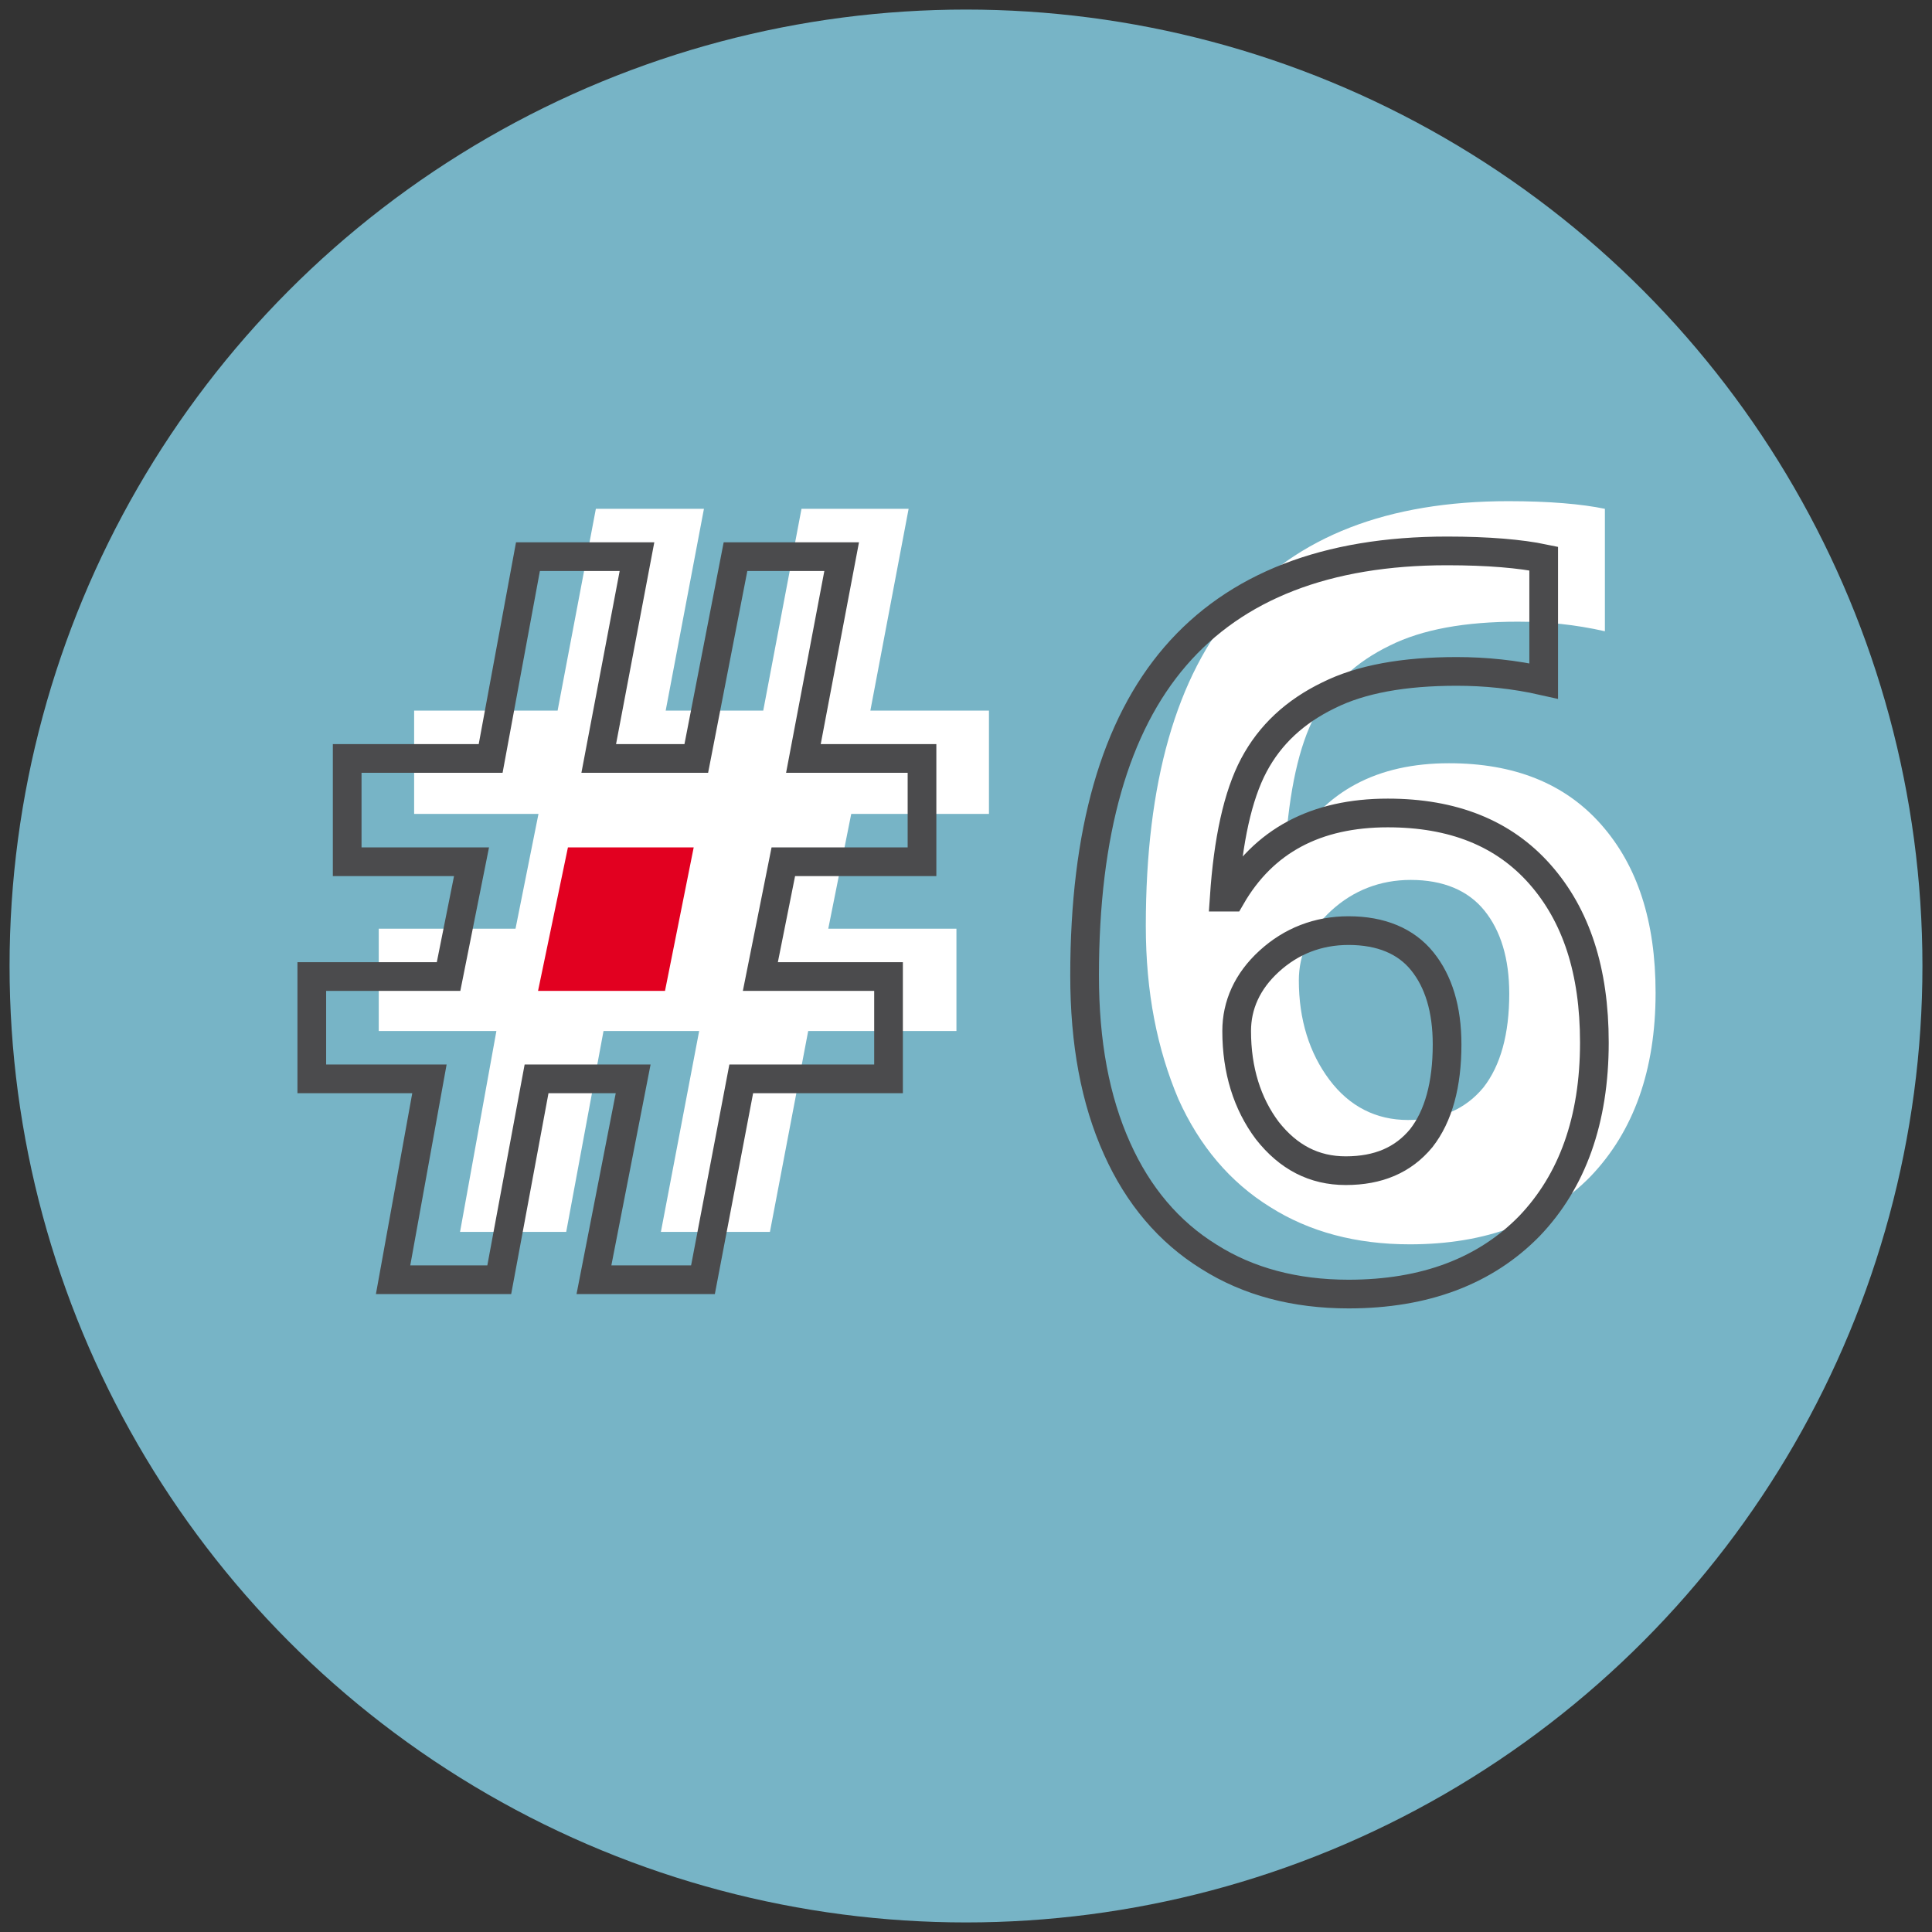
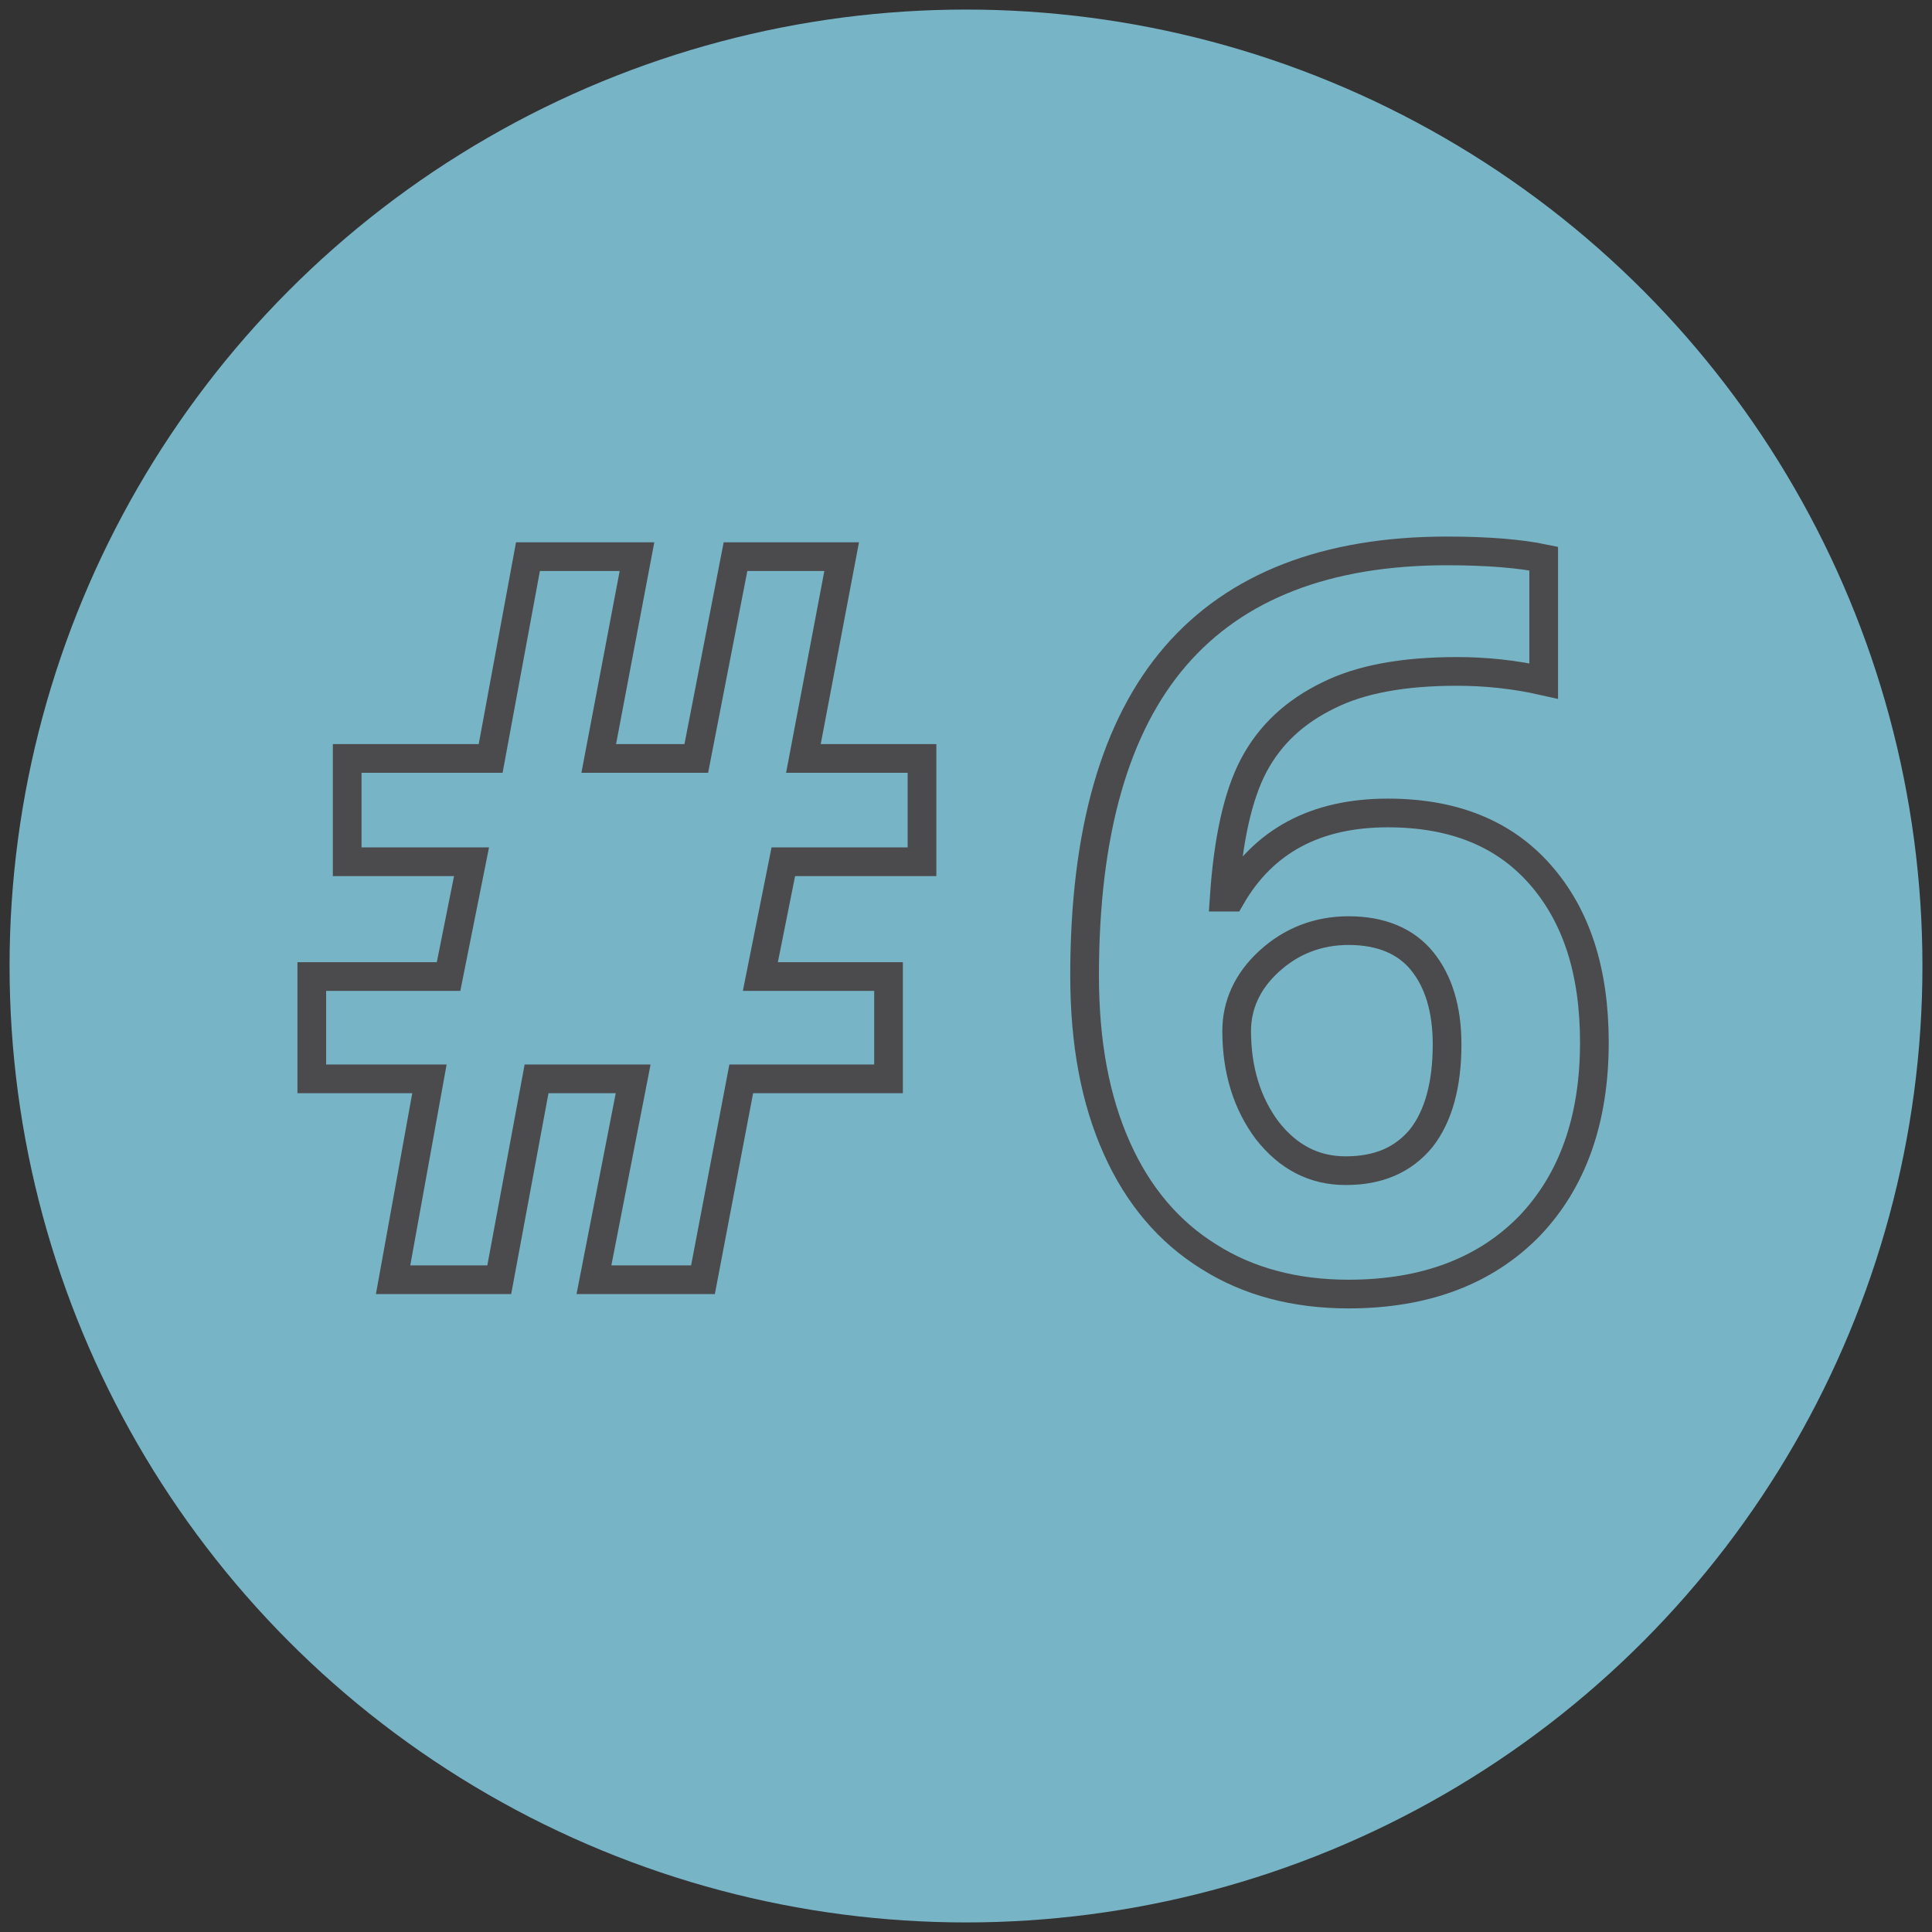
<svg xmlns="http://www.w3.org/2000/svg" version="1.1" id="Ebene_1" x="0px" y="0px" viewBox="0 0 202 202" style="enable-background:new 0 0 202 202;" xml:space="preserve">
  <rect x="0" y="0" width="202" height="202" fill="#333333" stroke="none" />
  <style type="text/css">
	.st0{fill:#77B4C6;}
	.st1{fill:#FFFFFF;}
	.st2{fill:none;stroke:#4B4B4D;stroke-width:3;stroke-miterlimit:10;}
	.st3{fill:#E20020;stroke:#E20020;stroke-width:3;stroke-miterlimit:10;}
</style>
  <g>
    <circle class="st0" cx="101" cy="101" r="100" />
  </g>
  <g>
-     <path class="st1" d="M119.8,96.8c0-15,3.2-26.1,9.5-33.4s15.8-11,28.4-11c4.3,0,7.7,0.3,10.1,0.8V66c-3.1-0.7-6.1-1-9.1-1   c-5.5,0-10,0.8-13.4,2.5c-3.5,1.7-6.1,4.1-7.8,7.3c-1.7,3.2-2.7,7.9-3.1,13.8h0.7c3.4-5.9,8.9-8.8,16.4-8.8   c6.8,0,12.1,2.1,15.9,6.4s5.7,10.1,5.7,17.6c0,8.1-2.3,14.5-6.8,19.2c-4.6,4.7-10.9,7.1-18.9,7.1c-5.6,0-10.5-1.3-14.6-3.9   c-4.2-2.6-7.4-6.4-9.6-11.3C121,109.7,119.8,103.8,119.8,96.8z M147.2,117.1c3.4,0,6-1.1,7.9-3.4c1.8-2.3,2.7-5.6,2.7-9.8   c0-3.7-0.9-6.6-2.6-8.7c-1.7-2.1-4.3-3.2-7.7-3.2c-3.2,0-6,1.1-8.3,3.2s-3.4,4.6-3.4,7.3c0,4.1,1.1,7.6,3.2,10.4   C141.1,115.7,143.9,117.1,147.2,117.1z" />
-   </g>
+     </g>
  <g>
    <path class="st2" d="M113.4,102c0-15,3.2-26.1,9.5-33.4c6.3-7.3,15.8-11,28.4-11c4.3,0,7.7,0.3,10.1,0.8v12.8c-3.1-0.7-6.1-1-9.1-1   c-5.5,0-10,0.8-13.4,2.5c-3.5,1.7-6.1,4.1-7.8,7.3c-1.7,3.2-2.7,7.9-3.1,13.8h0.7c3.4-5.9,8.9-8.8,16.4-8.8   c6.8,0,12.1,2.1,15.9,6.4s5.7,10.1,5.7,17.6c0,8.1-2.3,14.5-6.8,19.2c-4.6,4.7-10.9,7.1-18.9,7.1c-5.6,0-10.5-1.3-14.6-3.9   c-4.2-2.6-7.4-6.4-9.6-11.3C114.5,115,113.4,109,113.4,102z M140.7,122.4c3.4,0,6-1.1,7.9-3.4c1.8-2.3,2.7-5.6,2.7-9.8   c0-3.7-0.9-6.6-2.6-8.7c-1.7-2.1-4.3-3.2-7.7-3.2c-3.2,0-6,1.1-8.3,3.2s-3.4,4.6-3.4,7.3c0,4.1,1.1,7.6,3.2,10.4   C134.7,121,137.4,122.4,140.7,122.4z" />
  </g>
  <g>
-     <path class="st1" d="M89,85.1l-2.4,12H100v10.7H84.5l-4,21H69.1l4-21h-10l-3.9,21H48.1l3.8-21H39.6V97.1h14.3l2.4-12h-13V74.3h15   l4-21.1h11.3l-4,21.1h10.2l4-21.1H95l-4,21.1h12.4v10.8C103.4,85.1,89,85.1,89,85.1z" />
-   </g>
+     </g>
  <polygon class="st2" points="81.9,90.1 79.5,102.1 92.9,102.1 92.9,112.8 77.5,112.8 73.5,133.8 62.1,133.8 66.2,112.8 56.1,112.8   52.2,133.8 41.1,133.8 44.9,112.8 32.6,112.8 32.6,102.1 46.9,102.1 49.3,90.1 36.3,90.1 36.3,79.3 51.3,79.3 55.2,58.2 66.6,58.2   62.6,79.3 72.8,79.3 76.9,58.2 88,58.2 84,79.3 96.4,79.3 96.4,90.1 " />
-   <polygon class="st3" points="58.1,102.1 68.3,102.1 70.7,90.1 60.6,90.1 " />
</svg>